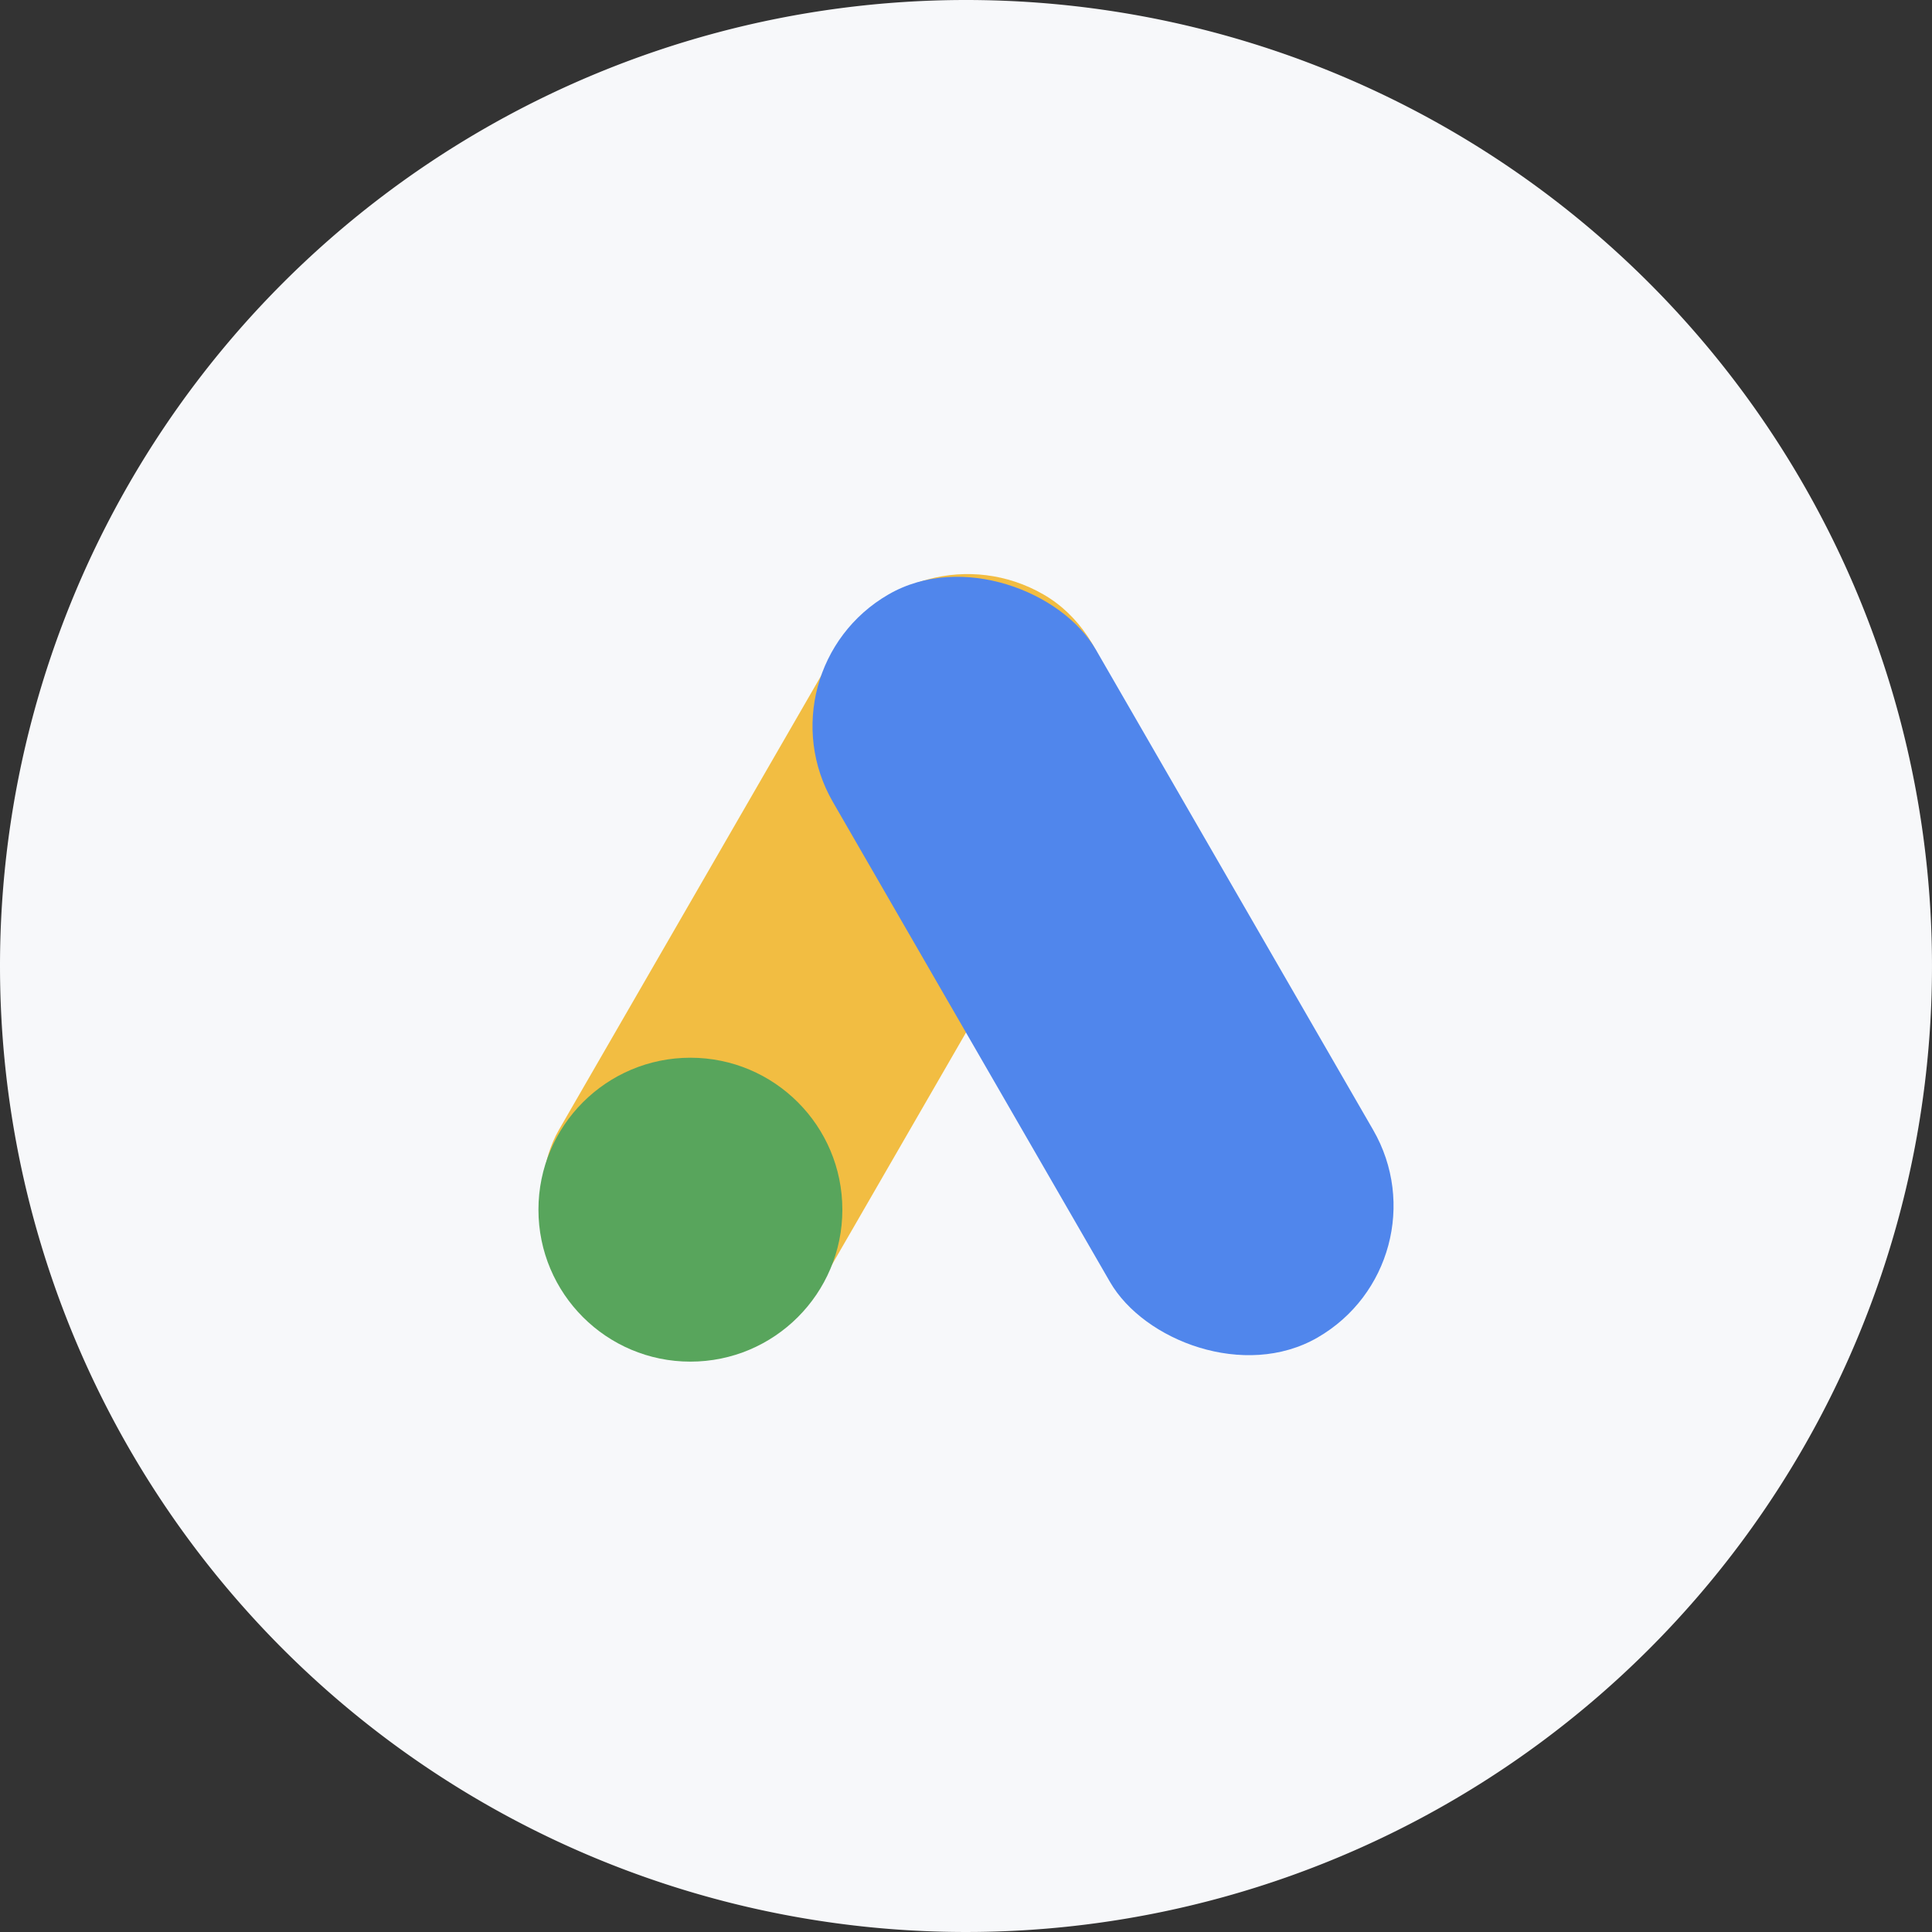
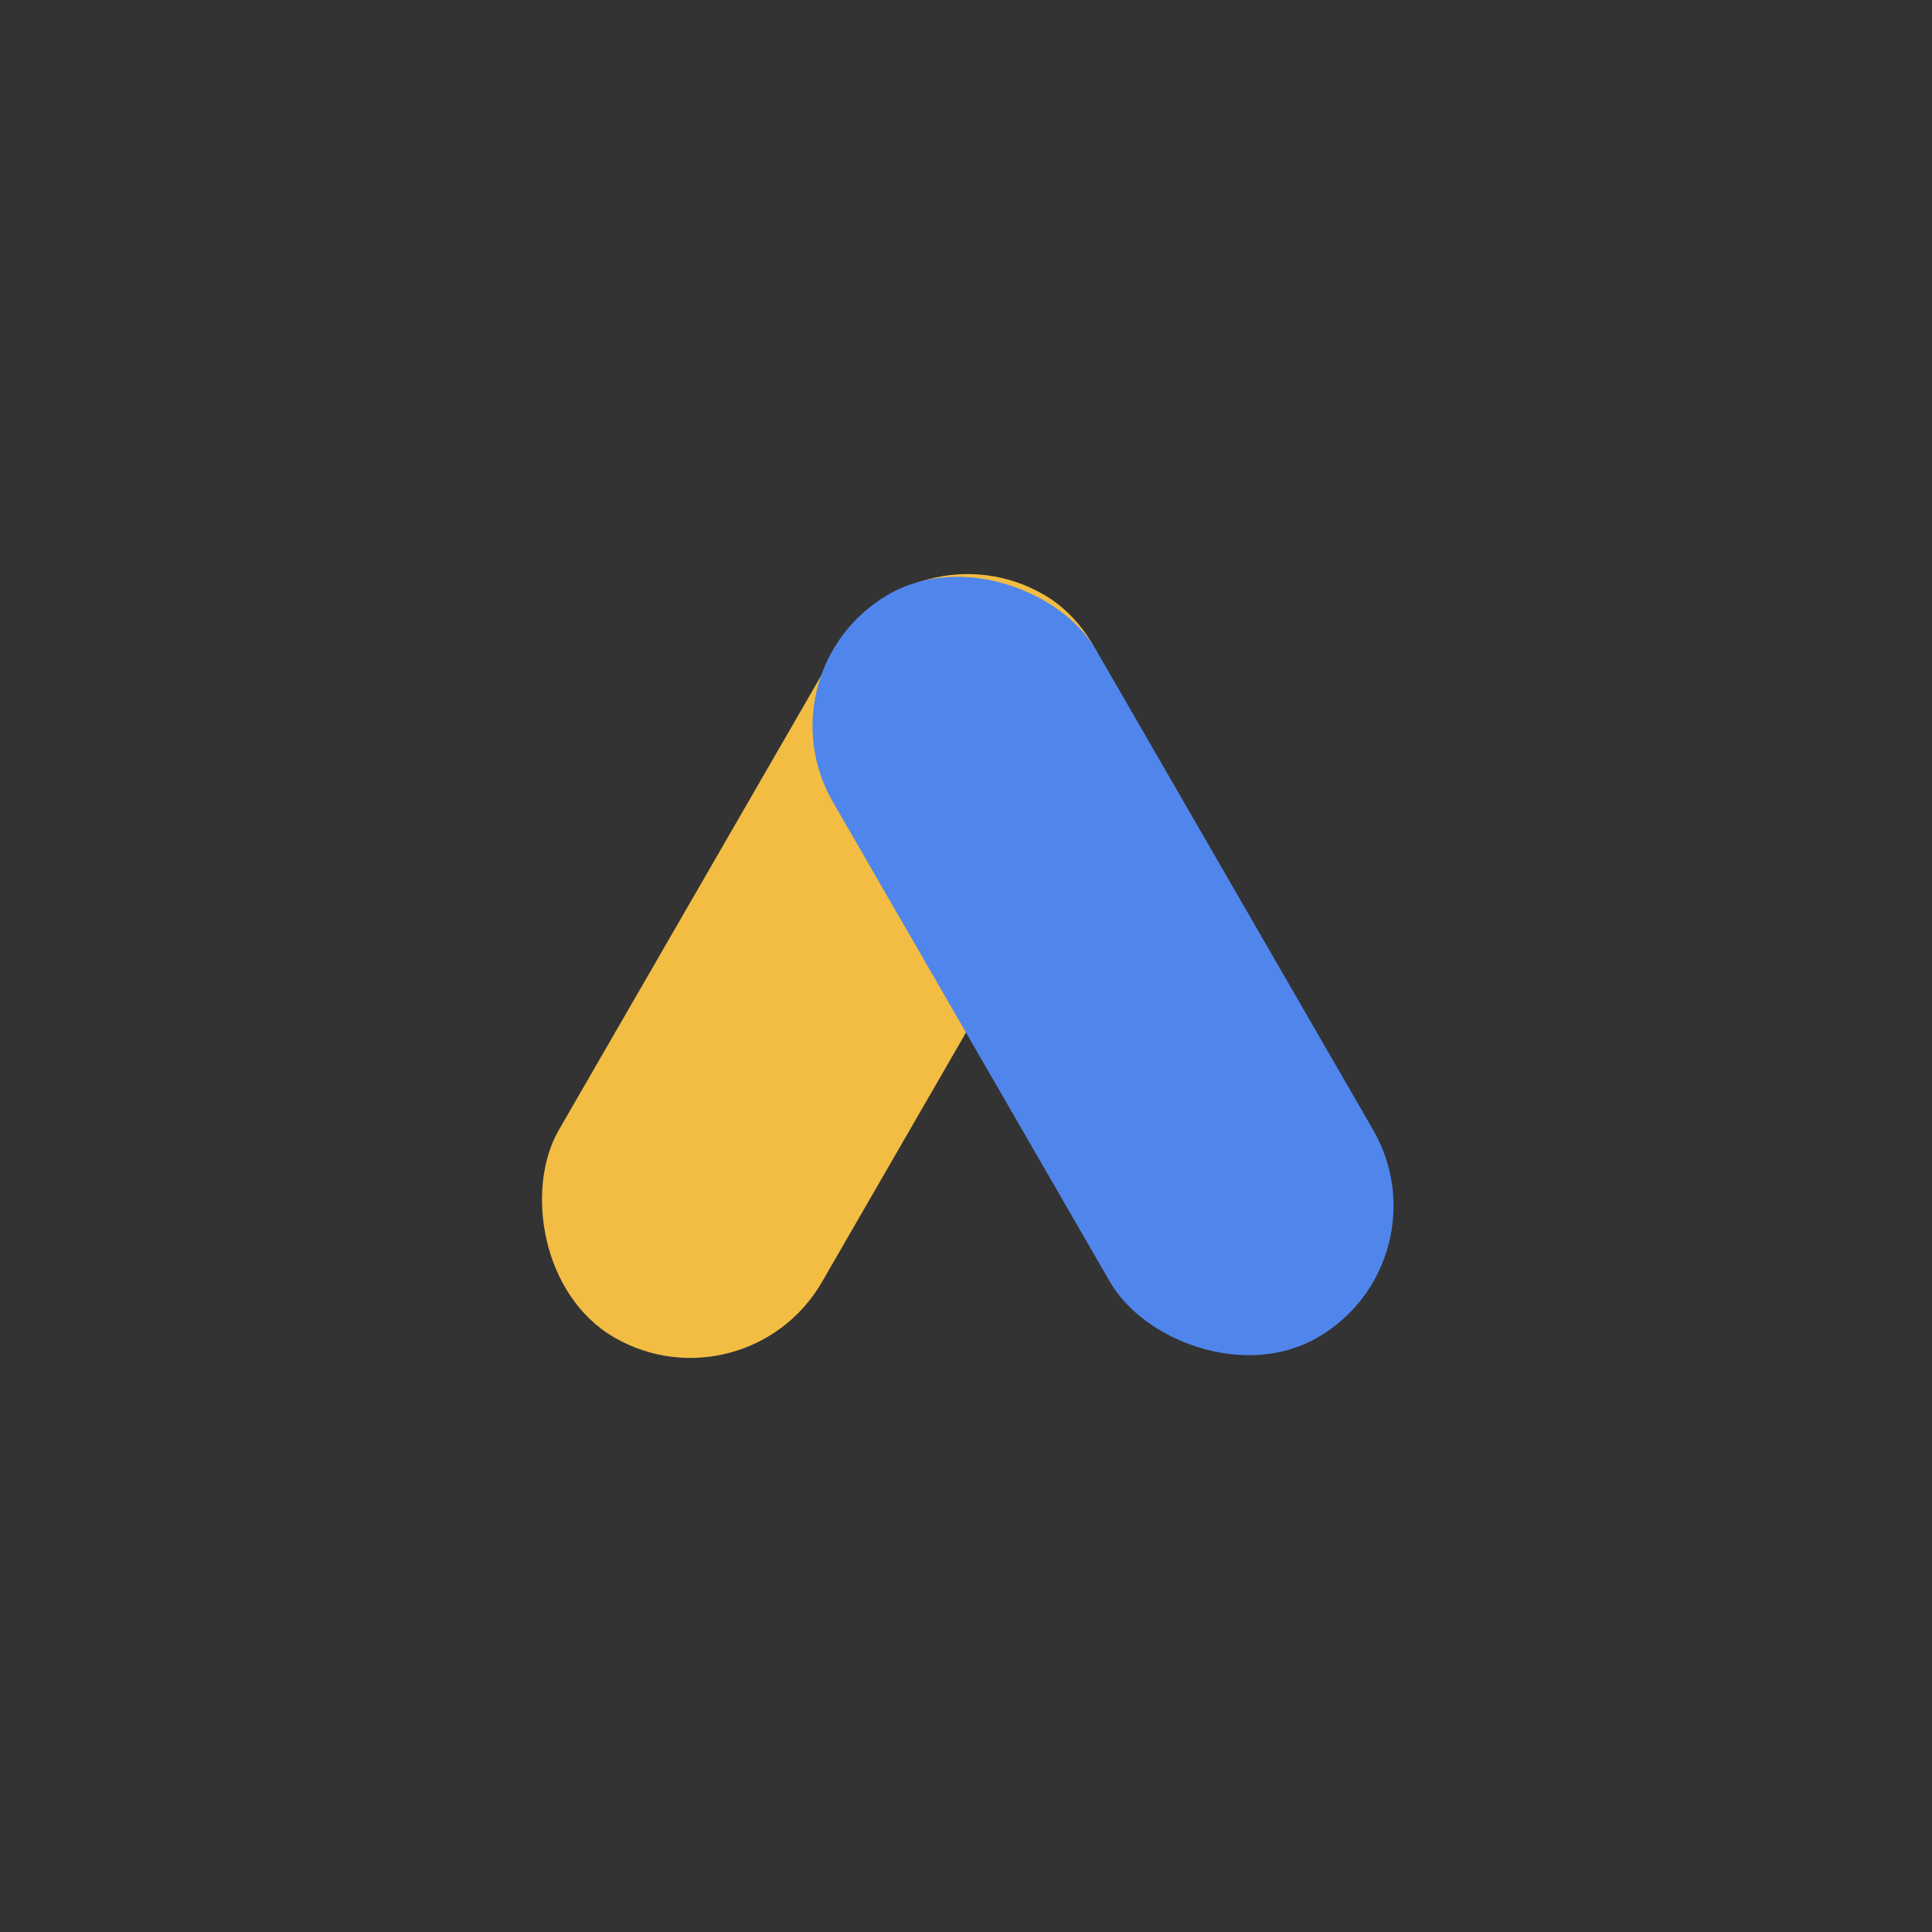
<svg xmlns="http://www.w3.org/2000/svg" width="86" height="86" viewBox="0 0 86 86">
  <rect x="0" y="0" width="86" height="86" fill="#333333" stroke="none" />
  <g id="icon-google-ads" transform="translate(0 493.461)">
    <g id="Group_16975" data-name="Group 16975" transform="translate(0 -493.461)">
-       <path id="Path_23693" data-name="Path 23693" d="M43,0A43,43,0,1,1,0,43,43,43,0,0,1,43,0Z" transform="translate(0 0)" fill="#f7f8fa" />
      <g id="g-ads-icon" transform="translate(21.493 23.078)">
        <rect id="Rectangle_2430" data-name="Rectangle 2430" width="13.528" height="38.196" rx="6.764" transform="matrix(-0.866, -0.5, 0.5, -0.866, 11.716, 39.843)" fill="#f2bd42" />
        <rect id="Rectangle_2431" data-name="Rectangle 2431" width="13.528" height="38.196" rx="6.764" transform="translate(12.2 6.764) rotate(-30)" fill="#5086ec" />
-         <circle id="Ellipse_8906" data-name="Ellipse 8906" cx="6.764" cy="6.764" r="6.764" transform="translate(2.475 24.005)" fill="#58a55c" />
      </g>
    </g>
  </g>
</svg>